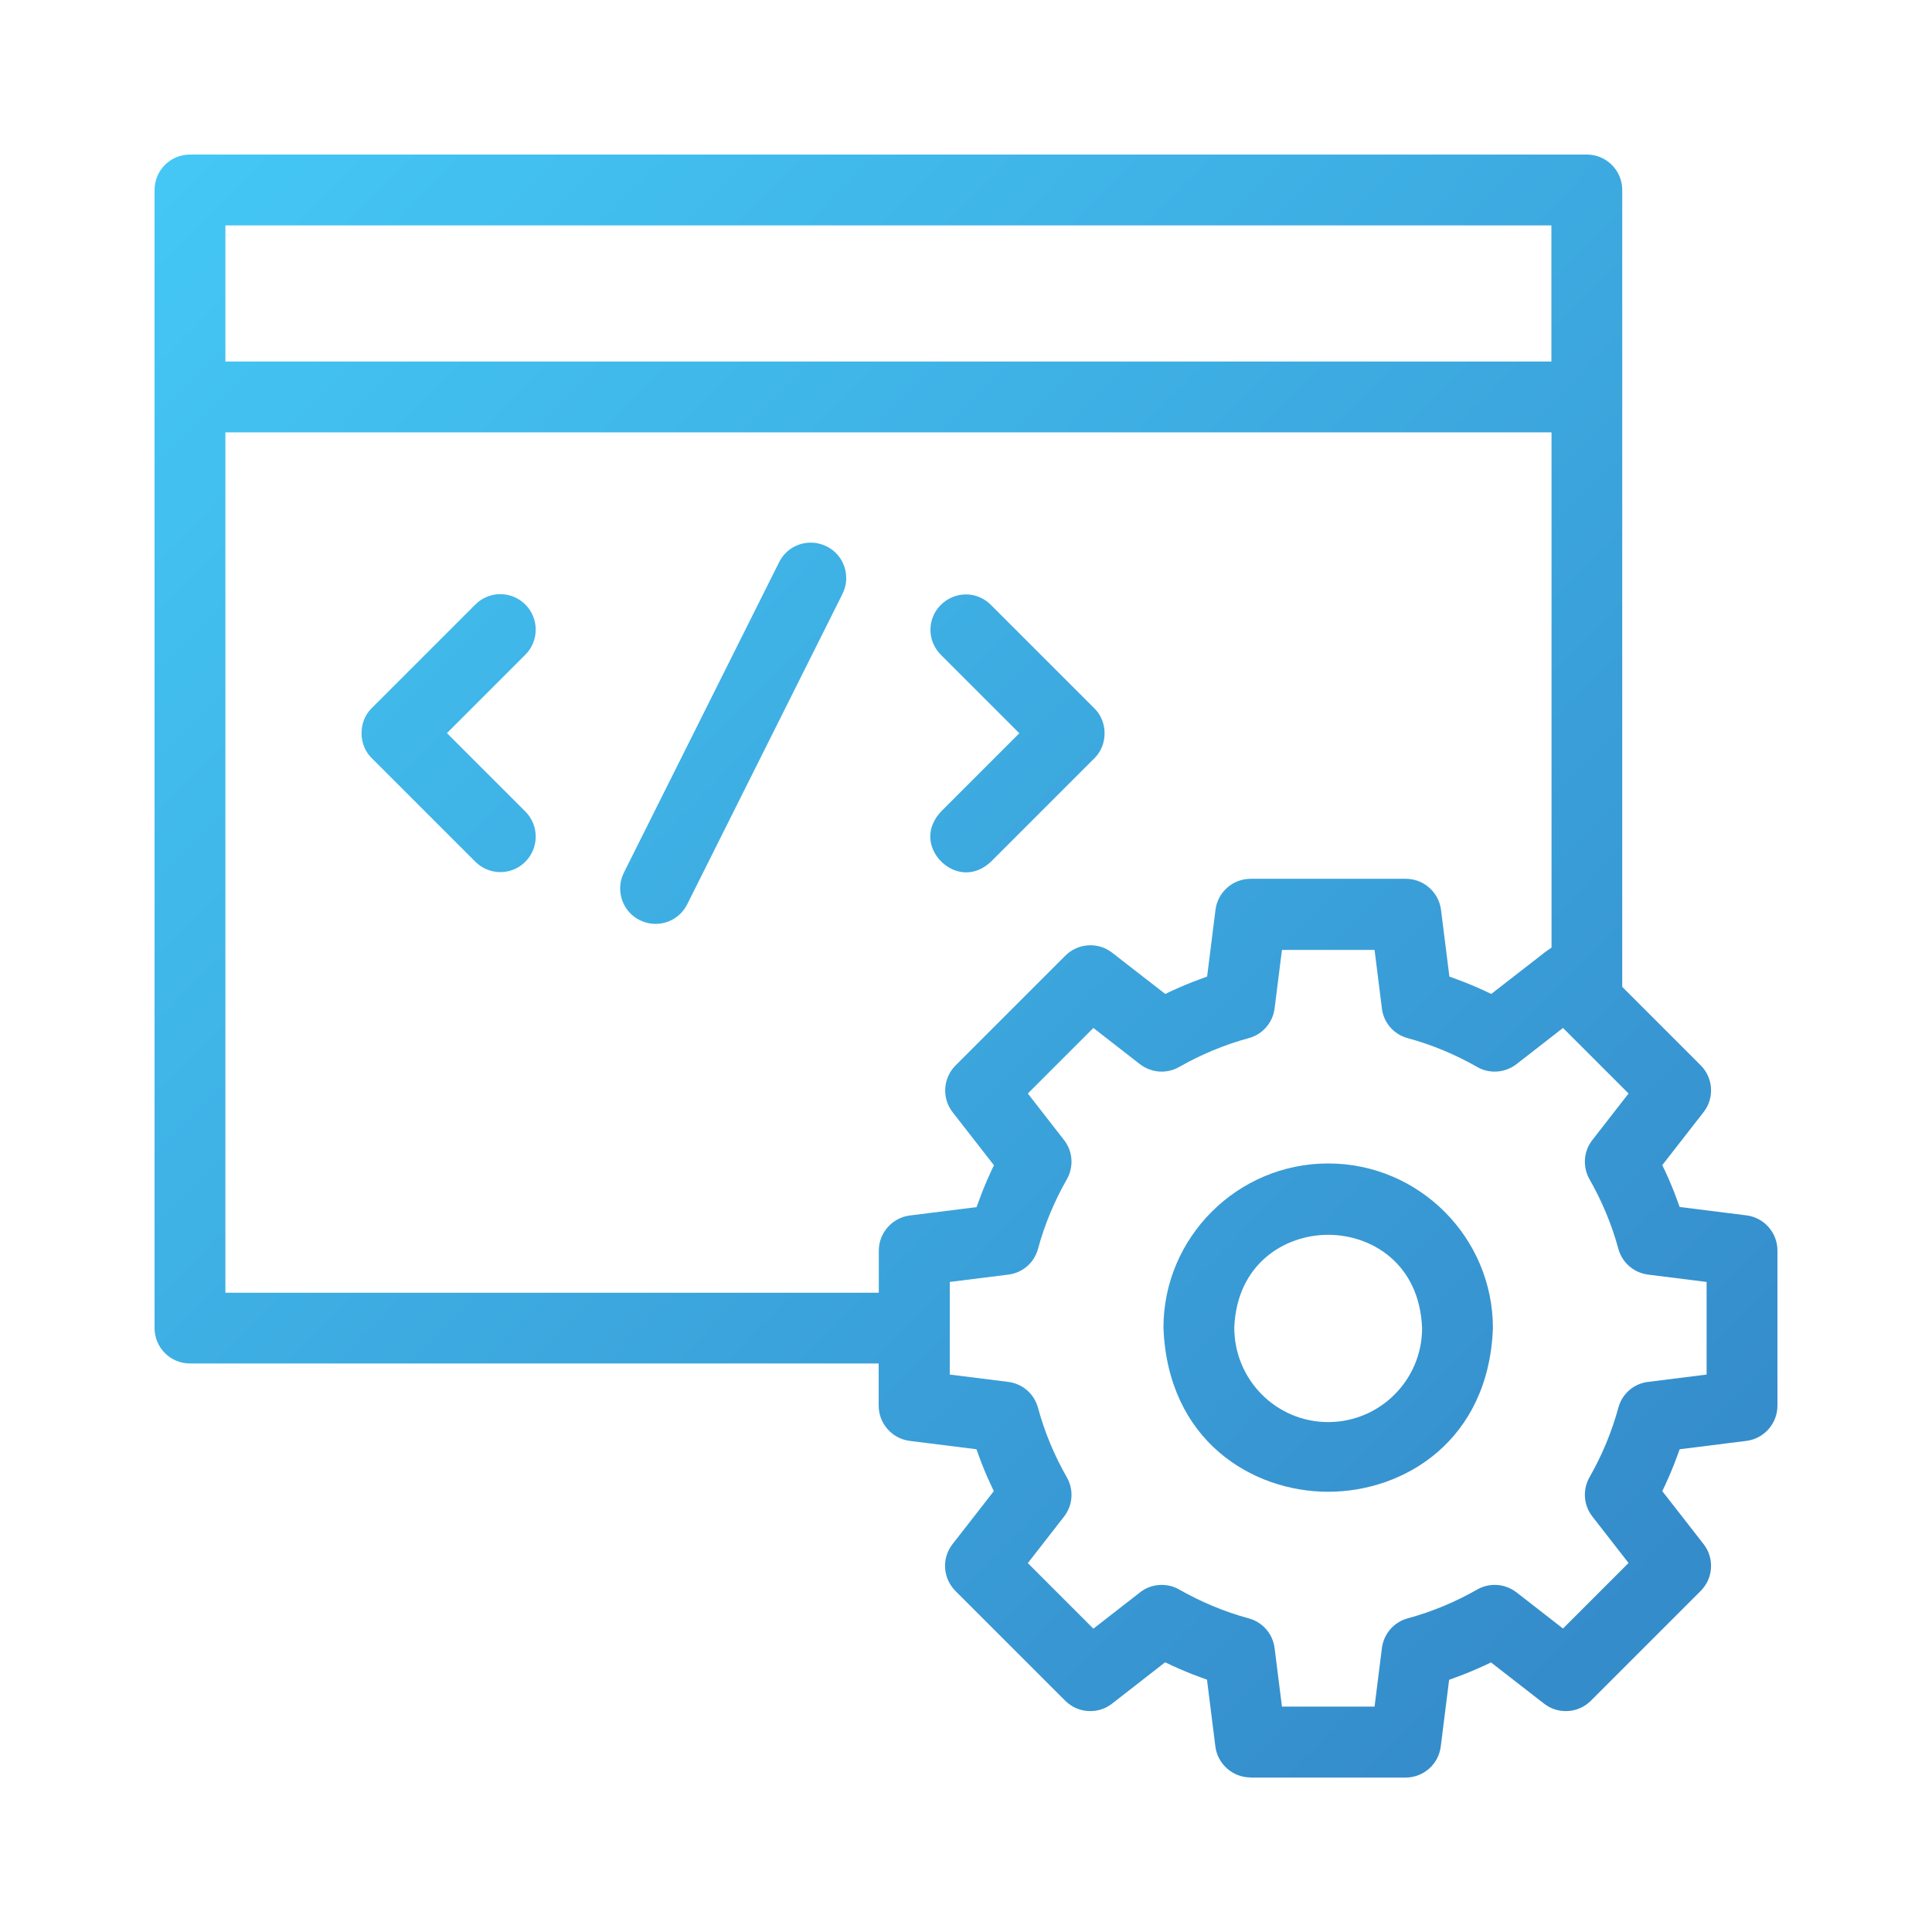
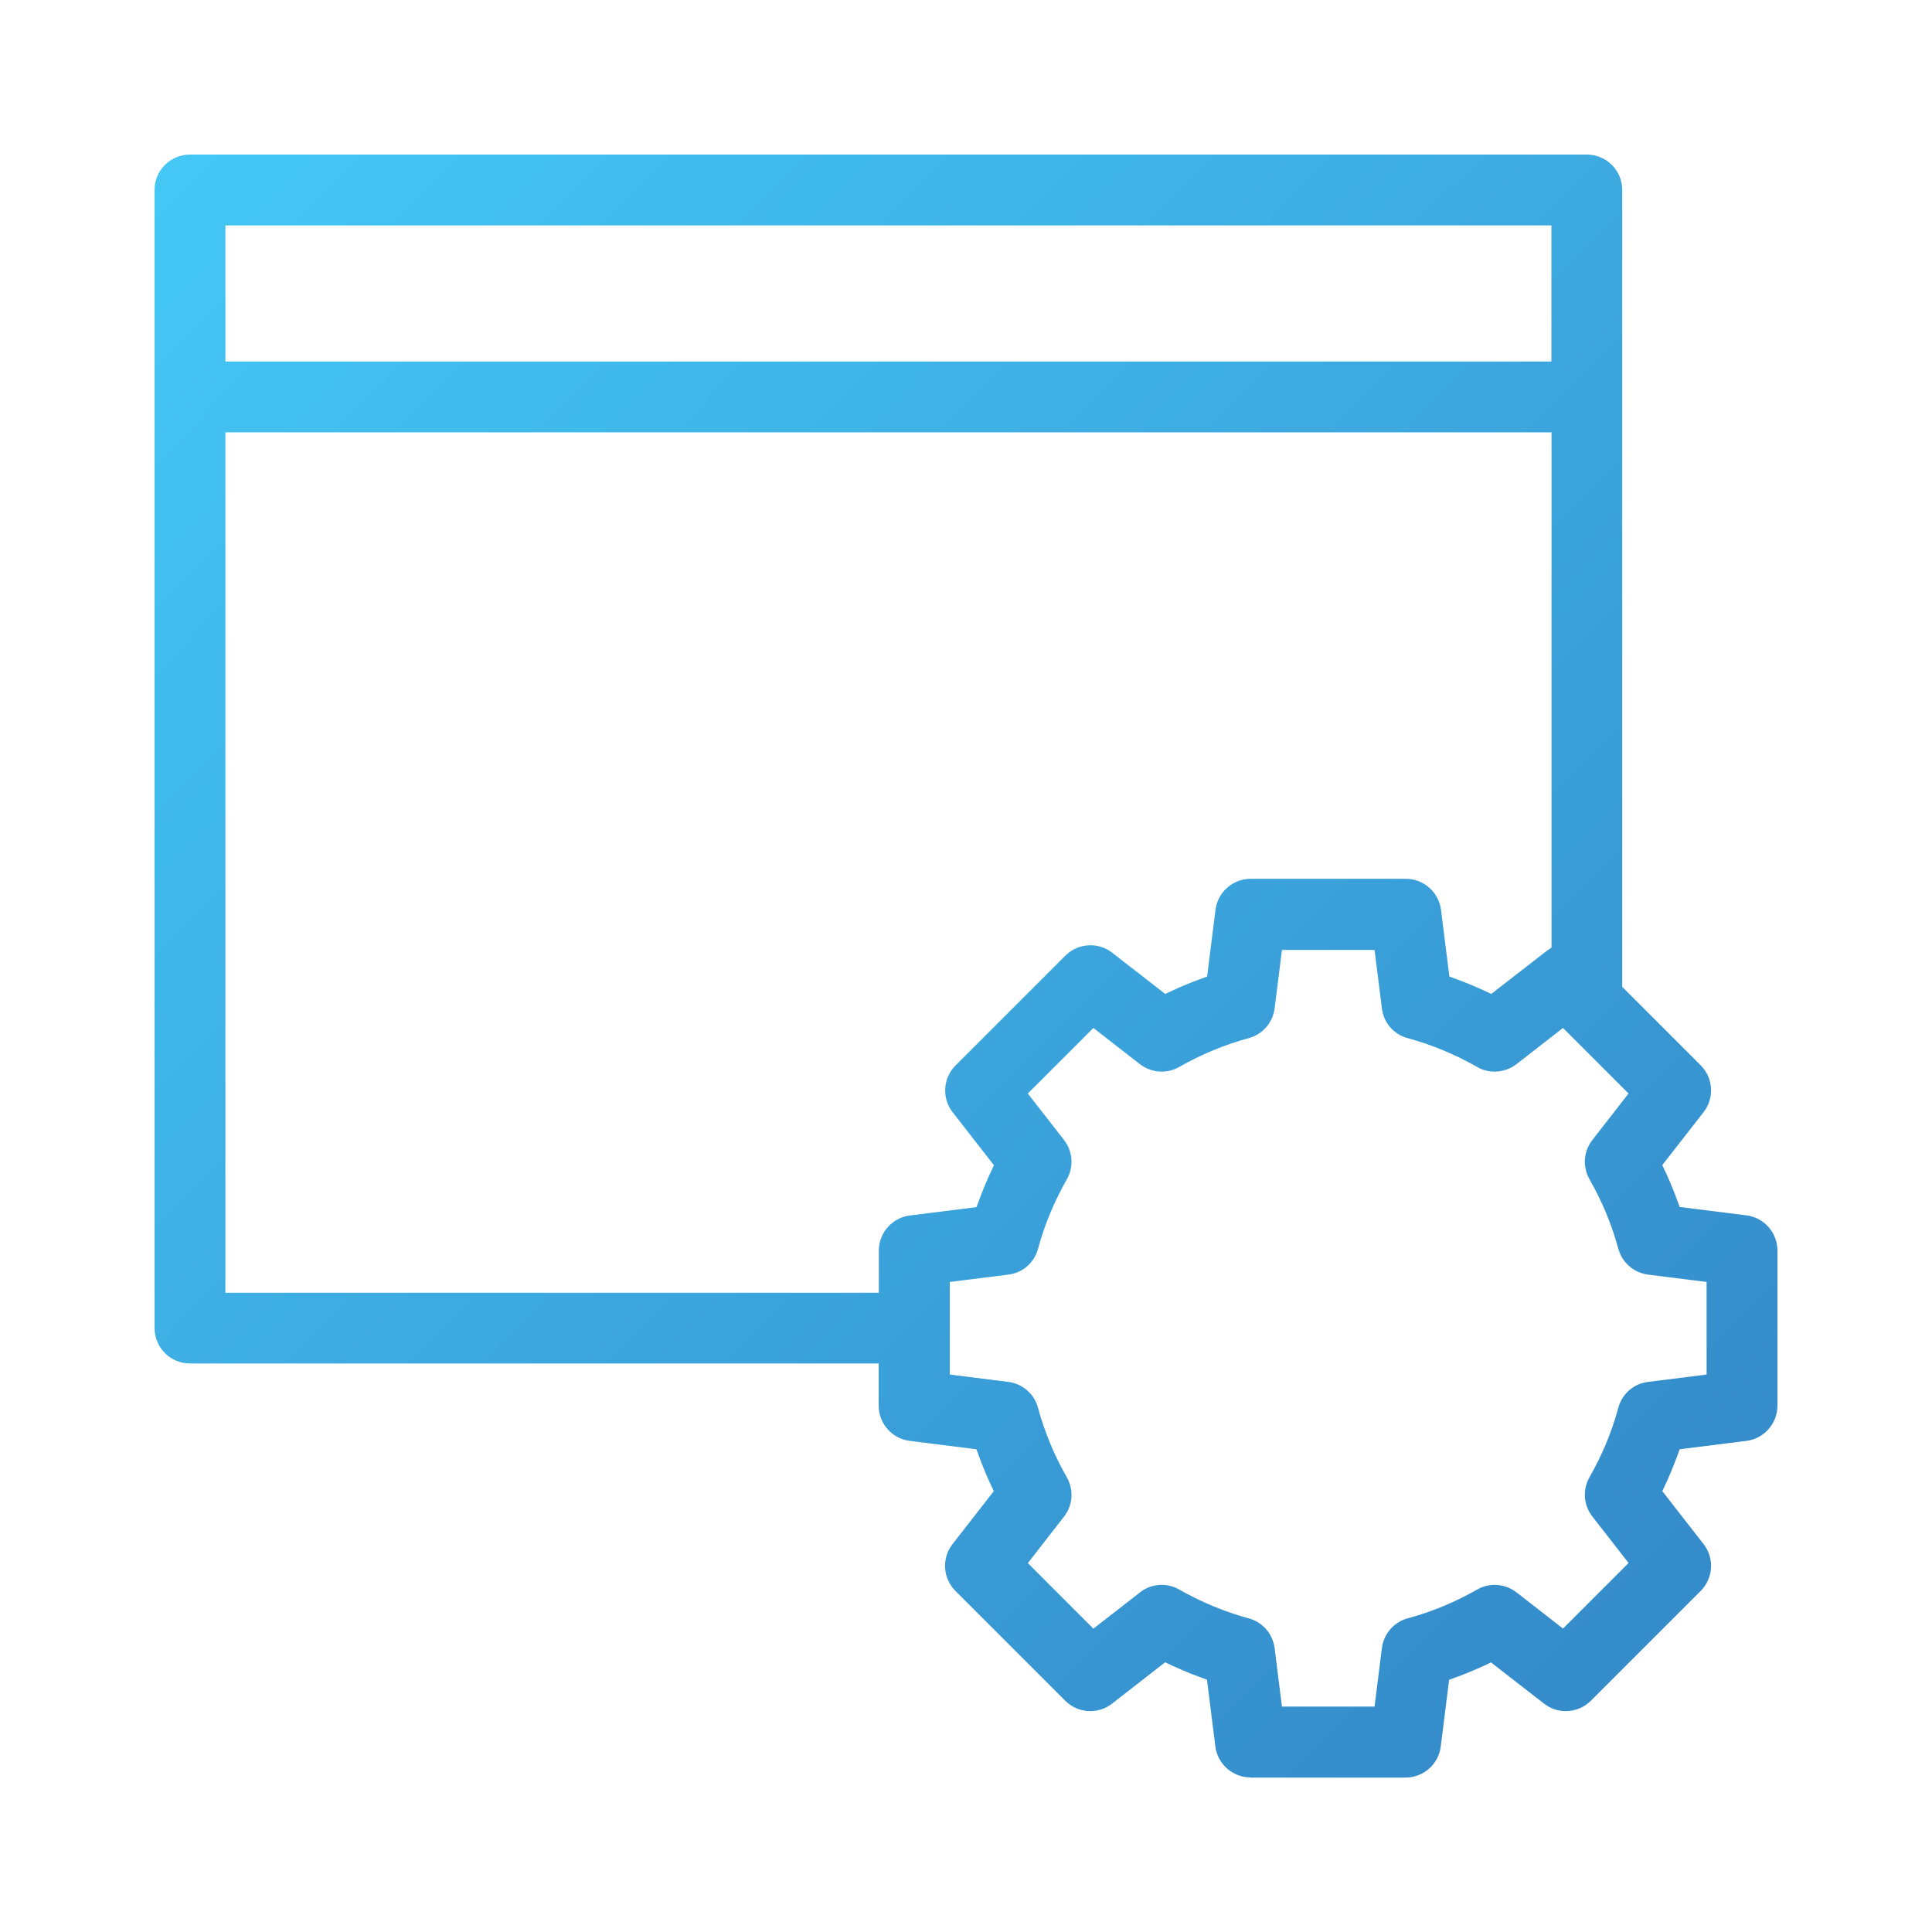
<svg xmlns="http://www.w3.org/2000/svg" version="1.1" id="Layer_1" x="0px" y="0px" viewBox="0 0 150 150" style="enable-background:new 0 0 150 150;" xml:space="preserve">
  <style type="text/css">
	.st0{fill:url(#SVGID_1_);}
	.st1{fill:url(#SVGID_00000067950368314669736750000009852767365794795400_);}
	.st2{fill:url(#SVGID_00000114050520827299477920000017268817920826462120_);}
	.st3{fill:url(#SVGID_00000063612710290525818220000004775391746426040764_);}
	.st4{fill:url(#SVGID_00000046310485815266678830000006832249189995811712_);}
	.st5{fill:url(#SVGID_00000071533354699044421240000002787643118635917734_);}
	.st6{fill:url(#SVGID_00000065779129961744300130000012711144214953978271_);}
	.st7{fill:url(#SVGID_00000013185780547654261020000013658529115045735603_);}
	.st8{fill:url(#SVGID_00000011740588412568114340000004647547237657466032_);}
	.st9{fill:url(#SVGID_00000055699865298458911920000009818310851180441478_);}
	.st10{fill:url(#SVGID_00000145017910683827843630000007264270157285850291_);}
	.st11{fill:url(#SVGID_00000158019978990431592940000018354904343390156704_);}
	.st12{fill:url(#SVGID_00000162315595241783581960000000966936043370404261_);}
	.st13{fill:url(#SVGID_00000178196956831472149870000004183953232460395649_);}
	.st14{fill:url(#SVGID_00000137104270490345459570000013853428928570634155_);}
	.st15{fill:url(#SVGID_00000005970282265310633330000017926552880970247337_);}
	.st16{fill:url(#SVGID_00000103967200771342023500000005546971440840932511_);}
	.st17{fill:url(#SVGID_00000165934639722784465360000005287232296059653284_);}
	.st18{fill:url(#SVGID_00000132090265194243755740000012028829969680402589_);}
	.st19{fill:url(#SVGID_00000109734108348545576480000012476221010090784695_);}
	.st20{fill:url(#SVGID_00000155849638310573271820000006889819942726711170_);}
	.st21{fill:url(#SVGID_00000110471045189888677520000014839865382730758298_);}
	.st22{fill:url(#SVGID_00000111190739685716352560000012707859098990827904_);}
	.st23{fill:url(#SVGID_00000054969808319320319030000008504571837027292575_);}
	.st24{fill:url(#SVGID_00000137093632206473275210000000519411918775742869_);}
	.st25{fill:url(#SVGID_00000018196502376222781610000017312956293920663709_);}
	.st26{fill:url(#SVGID_00000162350216023941084630000001135715587236871596_);}
	.st27{fill:url(#SVGID_00000011006618213532523130000016730316781587045521_);}
	.st28{fill:url(#SVGID_00000159446062511387111390000012567064890032000653_);}
	.st29{fill:url(#SVGID_00000016776935873068345360000001785572599901870501_);}
	.st30{fill:url(#SVGID_00000020380530165162616740000002825971146404582323_);}
	.st31{fill:url(#SVGID_00000166652748730288615190000013905864233405944196_);}
	.st32{fill:url(#SVGID_00000002353271962023748040000009997018140056864419_);}
	.st33{fill:url(#SVGID_00000045619368440440747230000003463371450332971652_);}
	.st34{fill:url(#SVGID_00000047739541764808157560000005032324875371883445_);}
	.st35{fill:url(#SVGID_00000068640090898377888870000003300201894706219394_);}
	.st36{fill:url(#SVGID_00000155860114880426183940000005617318749207141552_);}
	.st37{fill:url(#SVGID_00000091001454938707117770000008784209634087579016_);}
	.st38{fill:url(#SVGID_00000150090470814192334970000016577358211300124091_);}
	.st39{fill:url(#SVGID_00000174595724184837101780000005751545083793362102_);}
	.st40{fill:url(#SVGID_00000083077536088473385370000005190939697257975730_);}
	.st41{fill:url(#SVGID_00000149340150122454210120000004239057319847188921_);}
	.st42{fill:url(#SVGID_00000107575350033395217660000009484538139349852040_);}
	.st43{fill:url(#SVGID_00000023981855237430595420000017207738517751938494_);}
	.st44{fill:url(#SVGID_00000152958095533016165040000010878773887041379517_);}
	.st45{fill:url(#SVGID_00000116220549473501460820000018206879938187176324_);}
	.st46{fill:url(#SVGID_00000100372275102347155200000006679350206308826813_);}
	.st47{fill:url(#SVGID_00000038399691554546686160000012876972994964930697_);}
	.st48{fill:url(#SVGID_00000028288275560582339680000008107032320660076699_);}
	.st49{fill:url(#SVGID_00000035514588681334912580000005847854253371735180_);}
	.st50{fill:url(#SVGID_00000002365775382591194680000008511175374446902700_);}
	.st51{fill:url(#SVGID_00000025404998682256987160000013363380752281235362_);}
	.st52{fill:url(#SVGID_00000026152970482517599210000007510079649610448314_);}
	.st53{fill:url(#SVGID_00000116206908778499968180000009387795136574274441_);}
	.st54{fill:url(#SVGID_00000097489808652912365160000011058121186384851609_);}
	.st55{fill:url(#SVGID_00000132770266933542176760000016258953421054358454_);}
	.st56{fill:#E6E7E8;}
	.st57{fill:#FFFFFF;}
	.st58{fill:url(#SVGID_00000178896515595911607970000005322641720804801716_);}
	.st59{fill:url(#SVGID_00000078751951754891196460000017277076269874495914_);}
	.st60{fill:url(#SVGID_00000151520816418957373380000012384357190862543027_);}
	.st61{fill:url(#SVGID_00000057842775949641788110000007460378036876676272_);}
	.st62{fill:url(#SVGID_00000129172116024717518820000015939061613076390025_);}
	.st63{fill:url(#SVGID_00000026136701703324290600000009553158271347578773_);}
	.st64{fill:url(#SVGID_00000143601286441318552560000017932549187258560672_);}
	.st65{fill:url(#SVGID_00000032616840159657201150000003654654242343807666_);}
	.st66{fill:url(#SVGID_00000143604562420165116210000017831056606140256642_);}
	.st67{fill:url(#SVGID_00000160897410618216681840000011569111092998436236_);}
	.st68{fill:url(#SVGID_00000125578593560810193390000014603625706217341867_);}
	.st69{fill:url(#SVGID_00000105398735948592140710000012130059714732491949_);}
	.st70{fill:url(#SVGID_00000167379405961177205500000012519330780562634408_);}
	.st71{fill:url(#SVGID_00000003068875829649443560000003663829206600224670_);}
	.st72{fill:url(#SVGID_00000078733211621060600090000017218084800398268833_);}
	.st73{fill:url(#SVGID_00000115513443102336619990000004200185273562913156_);}
	.st74{fill:url(#SVGID_00000126304183155223312690000015930462390950590866_);}
	.st75{fill:url(#SVGID_00000010999719806448357690000001212353171794116527_);}
	.st76{fill:url(#SVGID_00000030468704134212760840000008974650312526392491_);}
	.st77{fill:url(#SVGID_00000103964482946338628820000001868800039994801302_);}
	.st78{fill:url(#SVGID_00000049219830209126874890000007347158102641443497_);}
	.st79{fill:url(#SVGID_00000121243669859748153420000016160677046826181567_);}
	.st80{fill:url(#SVGID_00000032631776107446015800000002809600850163581845_);}
	.st81{fill:url(#SVGID_00000120526691793681753760000012694290686787019450_);}
	.st82{fill:url(#SVGID_00000064318661605897255790000003898629363498096018_);}
	.st83{fill:url(#SVGID_00000150074636090765821510000013588656324448390549_);}
	.st84{fill:url(#SVGID_00000151518496049979614600000015442839593648484534_);}
	.st85{fill:url(#SVGID_00000157267384267648112040000003533723658774364821_);}
	.st86{fill:url(#SVGID_00000168806989469355262330000012015066801774182801_);}
	.st87{fill:url(#SVGID_00000086651377974217296070000005015666113147174829_);}
	.st88{fill:url(#SVGID_00000127735293592278322730000002444222658527726769_);}
	.st89{fill:url(#SVGID_00000109745739420998806920000009040156518236981173_);}
	.st90{fill:url(#SVGID_00000174592925019519558050000008963096358849676465_);}
	.st91{fill:url(#SVGID_00000059992542669264825260000001877568029960421801_);}
	.st92{fill:url(#SVGID_00000047018948359749129410000011657372203200043949_);}
	.st93{fill:url(#SVGID_00000147221239454537963910000012355259775174670480_);}
	.st94{fill:url(#SVGID_00000127015652349754964650000018113208755471792314_);}
	.st95{fill:url(#SVGID_00000171713801899293229960000006110819011586928542_);}
	.st96{fill:url(#SVGID_00000176764989341572365240000010338586121166146184_);}
	.st97{fill:url(#SVGID_00000106123447880060327880000009601919517877119116_);}
	.st98{fill:url(#SVGID_00000044138035599292159910000004505923044651453060_);}
	.st99{fill:url(#SVGID_00000130628414797949976770000003942940416109795262_);}
	.st100{fill:url(#SVGID_00000160173836063697257260000015861970117207759492_);}
	.st101{fill:url(#SVGID_00000097492077975867062760000007929995806373141687_);}
	.st102{fill:url(#SVGID_00000039134488845947837370000001617839990333870257_);}
	.st103{fill:url(#SVGID_00000082331542357792265070000000345862162596594329_);}
	.st104{fill:url(#SVGID_00000116229209823929674740000010639512933637855147_);}
	.st105{fill:url(#SVGID_00000022533844292062051500000014420213863782392212_);}
	.st106{fill:url(#SVGID_00000102509005298371173510000004306852260079981223_);}
	.st107{fill:url(#SVGID_00000155857196133431680970000004084538600366493830_);}
	.st108{fill:url(#SVGID_00000021081148656282940880000012972632747652300456_);}
	.st109{fill:url(#SVGID_00000106844805366815588590000005841958857587861940_);}
	.st110{fill:url(#SVGID_00000000909747976801745670000001528366557831556261_);}
	.st111{fill:url(#SVGID_00000123405987266802549430000012112659837928411554_);}
	.st112{fill:url(#SVGID_00000039847420406603238500000009700682424988385927_);}
	.st113{fill:url(#SVGID_00000041991342625321201440000005025534083356656003_);}
	.st114{fill:url(#SVGID_00000022541013964929174990000007567098173818321544_);}
	.st115{fill:url(#SVGID_00000070832516696307099780000000324555892897431432_);}
	.st116{fill:url(#SVGID_00000013874351327069920550000011976958323874842779_);}
	.st117{fill:url(#SVGID_00000081625388741853092390000004359196484324095922_);}
	.st118{fill:url(#SVGID_00000077309560865443629030000001368744912596369834_);}
	.st119{fill:url(#SVGID_00000061454719339734069170000010624081185365478811_);}
	.st120{fill:url(#SVGID_00000160898216771564079880000007186599287683605682_);}
	.st121{fill:url(#SVGID_00000102509646285760632610000005536654927152279484_);}
	.st122{fill:url(#SVGID_00000072282588804498620010000016824154400151862454_);}
	.st123{fill:url(#SVGID_00000075874678479632125000000006544324391081642119_);}
	.st124{fill:url(#SVGID_00000111187358849493054330000015941869343529195906_);}
	.st125{fill:url(#SVGID_00000155125499738864109010000008104956442252378768_);}
	.st126{fill:url(#SVGID_00000047042160577262817820000012862706716524743340_);}
	.st127{fill:url(#SVGID_00000024711227595016535820000000559167300524626092_);}
	.st128{fill:url(#SVGID_00000041271075610188842410000016718096044730294189_);}
	.st129{fill:url(#SVGID_00000070823249295049229470000000118697257699947961_);}
	.st130{fill:url(#SVGID_00000092457946084278876230000017077994262488088455_);}
	.st131{fill:url(#SVGID_00000127766592357980059540000010015549118503947434_);}
	.st132{fill:url(#SVGID_00000145058430977226741920000002119171876605640110_);}
	.st133{fill:url(#SVGID_00000102542033327511872150000000552643995483021955_);}
	.st134{fill:url(#SVGID_00000021095977779885085130000017070228258001301672_);}
	.st135{fill:url(#SVGID_00000121985181314777242610000007067705237501700994_);}
	.st136{fill:url(#SVGID_00000049912715070467219780000018358482198258674827_);}
	.st137{fill:url(#SVGID_00000172418048472510816640000007722569311502348678_);}
	.st138{fill:url(#SVGID_00000051352139778610672590000011732426006834375587_);}
	.st139{fill:url(#SVGID_00000018934422601219618840000014948794705393825192_);}
	.st140{fill:url(#SVGID_00000013882429321823099890000006567191185197803176_);}
	.st141{fill:url(#SVGID_00000132788120799739283780000011438584260004840579_);}
	.st142{fill:url(#SVGID_00000107562969122166034250000009389196299157705151_);}
	.st143{fill:url(#SVGID_00000079463431034634644070000009941955168728376737_);}
	.st144{fill:url(#SVGID_00000027586011308647943330000015708590209708035503_);}
	.st145{fill:url(#SVGID_00000116204316208144738570000017248905036972573608_);}
	.st146{fill:url(#SVGID_00000029725963872911651850000007021581453114650779_);}
	.st147{fill:url(#SVGID_00000145777534674011617970000007460865661363725186_);}
	.st148{fill:url(#SVGID_00000001655740937681677610000007996539732576781445_);}
	.st149{fill:url(#SVGID_00000157285228633126172370000010555883485449756843_);}
	.st150{fill:url(#SVGID_00000059991028443879305290000001836419516522039970_);}
	.st151{fill:url(#SVGID_00000007399873568743103710000016765909194950616199_);}
	.st152{fill:url(#SVGID_00000005256537960317604330000014267266664844273306_);}
	.st153{fill:url(#SVGID_00000106833056201769934490000001101410977144752264_);}
	.st154{fill:url(#SVGID_00000082339718764006546060000013600885708468849292_);}
	.st155{fill:url(#SVGID_00000111175240083263166230000009234630056384707487_);}
	.st156{fill:url(#SVGID_00000142861192373591584330000006509295740877027991_);}
</style>
  <g>
    <g>
      <linearGradient id="SVGID_1_" gradientUnits="userSpaceOnUse" x1="16.4" y1="6.942" x2="130.738" y2="120.01">
        <stop offset="0" style="stop-color:#44C8F5" />
        <stop offset="1" style="stop-color:#358CCB" />
      </linearGradient>
      <path class="st0" d="M97.09,138c-1.38,0-2.56-1.04-2.73-2.41l-0.65-5.18l-0.57-0.21c-0.72-0.26-1.43-0.56-2.13-0.88l-0.55-0.26    l-4.12,3.21c-0.49,0.38-1.07,0.58-1.69,0.58c-0.74,0-1.43-0.29-1.95-0.81l-8.52-8.52c-0.98-0.98-1.08-2.54-0.23-3.63l3.21-4.12    l-0.26-0.55c-0.32-0.69-0.62-1.41-0.88-2.13l-0.21-0.57l-5.18-0.65c-1.37-0.17-2.41-1.35-2.41-2.73v-3.28H14.75    c-1.52,0-2.75-1.23-2.75-2.75V14.75c0-1.52,1.23-2.75,2.75-2.75H123.2c1.52,0,2.75,1.23,2.75,2.75v61.87l6.09,6.09    c0.98,0.98,1.08,2.54,0.23,3.63l-3.21,4.12l0.26,0.55c0.32,0.69,0.62,1.41,0.88,2.13l0.21,0.57l5.18,0.65    c1.37,0.17,2.41,1.34,2.41,2.73v12.05c0,1.38-1.04,2.56-2.41,2.73l-5.18,0.65l-0.21,0.57c-0.26,0.72-0.56,1.43-0.88,2.13    l-0.26,0.55l3.21,4.12c0.85,1.09,0.75,2.65-0.23,3.63l-8.52,8.52c-0.52,0.52-1.21,0.81-1.95,0.81l0,0c-0.62,0-1.2-0.2-1.69-0.58    l-4.12-3.2l-0.55,0.26c-0.7,0.32-1.41,0.62-2.13,0.88l-0.57,0.21l-0.65,5.18c-0.17,1.37-1.34,2.41-2.73,2.41H97.09z M90.19,123.05    c0.48,0,0.95,0.12,1.36,0.36c1.71,0.97,3.52,1.73,5.4,2.24c1.08,0.29,1.87,1.2,2.01,2.31l0.57,4.54h7.19l0.57-4.54    c0.14-1.11,0.93-2.02,2-2.31c1.88-0.51,3.7-1.27,5.4-2.24c0.42-0.24,0.89-0.36,1.36-0.36c0.61,0,1.21,0.21,1.69,0.58l3.61,2.81    l5.09-5.09l-2.81-3.61c-0.69-0.88-0.77-2.08-0.22-3.05c0.97-1.7,1.73-3.52,2.24-5.4c0.29-1.08,1.2-1.87,2.31-2l4.54-0.57v-7.19    l-4.54-0.57c-1.11-0.14-2.02-0.93-2.31-2c-0.51-1.88-1.27-3.7-2.24-5.4c-0.55-0.97-0.47-2.17,0.22-3.05l2.81-3.61l-5.09-5.09    l-3.61,2.81c-0.48,0.37-1.08,0.58-1.69,0.58c-0.48,0-0.95-0.12-1.36-0.36c-1.7-0.97-3.52-1.73-5.4-2.24    c-1.08-0.29-1.87-1.2-2-2.31l-0.57-4.54h-7.19l-0.57,4.54c-0.14,1.11-0.93,2.02-2.01,2.31c-1.88,0.51-3.7,1.27-5.4,2.24    c-0.42,0.24-0.89,0.36-1.36,0.36c-0.61,0-1.21-0.21-1.69-0.58l-3.61-2.81l-5.09,5.09l2.81,3.61c0.69,0.88,0.77,2.08,0.22,3.05    c-0.97,1.7-1.73,3.52-2.24,5.4c-0.29,1.08-1.2,1.87-2.31,2l-4.54,0.57v7.19l4.54,0.57c1.11,0.14,2.02,0.93,2.31,2.01    c0.51,1.88,1.26,3.69,2.24,5.4c0.55,0.97,0.47,2.17-0.22,3.05l-2.81,3.61l5.09,5.09l3.61-2.81    C88.98,123.25,89.58,123.05,90.19,123.05z M17.5,100.37h50.73v-3.27c0-1.38,1.04-2.56,2.41-2.73l5.18-0.65l0.21-0.57    c0.26-0.72,0.56-1.43,0.88-2.13l0.26-0.55l-3.21-4.12c-0.85-1.09-0.75-2.65,0.23-3.63l8.52-8.52c0.52-0.52,1.21-0.81,1.95-0.81    c0.62,0,1.2,0.2,1.69,0.58l4.12,3.2l0.55-0.26c0.7-0.32,1.41-0.62,2.13-0.88l0.57-0.21l0.65-5.18c0.17-1.37,1.34-2.41,2.73-2.41    h12.05c1.38,0,2.56,1.04,2.73,2.41l0.65,5.18l0.57,0.21c0.72,0.26,1.43,0.56,2.13,0.88l0.55,0.26l4.12-3.2l0.13-0.1l0.43-0.3v-40    H17.5V100.37z M17.5,28.07h102.95V17.5H17.5V28.07z" />
    </g>
    <g>
      <linearGradient id="SVGID_00000108268336803093974130000014622028714485921665_" gradientUnits="userSpaceOnUse" x1="11.172" y1="12.229" x2="125.51" y2="125.296">
        <stop offset="0" style="stop-color:#44C8F5" />
        <stop offset="1" style="stop-color:#358CCB" />
      </linearGradient>
-       <path style="fill:url(#SVGID_00000108268336803093974130000014622028714485921665_);" d="M103.12,115.82    c-5.93,0-12.46-3.99-12.79-12.74c0-7.01,5.74-12.75,12.79-12.75c7.05,0,12.79,5.74,12.79,12.79    C115.58,111.83,109.05,115.82,103.12,115.82C103.12,115.82,103.12,115.82,103.12,115.82z M103.12,95.87    c-3.38,0-7.1,2.26-7.29,7.21c0,4.06,3.27,7.33,7.29,7.33s7.29-3.27,7.29-7.29C110.22,98.12,106.5,95.87,103.12,95.87z" />
    </g>
    <g>
      <linearGradient id="SVGID_00000159431969763451417770000000203828554941268118_" gradientUnits="userSpaceOnUse" x1="2.51" y1="20.988" x2="116.848" y2="134.056">
        <stop offset="0" style="stop-color:#44C8F5" />
        <stop offset="1" style="stop-color:#358CCB" />
      </linearGradient>
-       <path style="fill:url(#SVGID_00000159431969763451417770000000203828554941268118_);" d="M38.85,67.71    c-0.74,0-1.43-0.29-1.95-0.81l-8.03-8.03c-0.51-0.49-0.8-1.2-0.8-1.95c0-0.75,0.29-1.45,0.78-1.93l8.05-8.05    c0.52-0.52,1.21-0.81,1.94-0.81c0.74,0,1.43,0.29,1.95,0.81c1.07,1.07,1.07,2.82,0,3.89l-6.09,6.09l6.09,6.09    c1.07,1.07,1.07,2.82,0,3.89C40.28,67.42,39.58,67.71,38.85,67.71L38.85,67.71z" />
    </g>
    <g>
      <linearGradient id="SVGID_00000179635851903725109160000002714543046662236829_" gradientUnits="userSpaceOnUse" x1="20.392" y1="2.905" x2="134.73" y2="115.973">
        <stop offset="0" style="stop-color:#44C8F5" />
        <stop offset="1" style="stop-color:#358CCB" />
      </linearGradient>
-       <path style="fill:url(#SVGID_00000179635851903725109160000002714543046662236829_);" d="M75.01,67.73    c-1.06,0-2.11-0.72-2.56-1.75c-0.26-0.59-0.52-1.76,0.63-2.99l6.06-6.06l-6.09-6.09c-0.52-0.52-0.81-1.21-0.81-1.94    c0-0.73,0.29-1.43,0.81-1.94s1.21-0.81,1.94-0.81s1.42,0.29,1.94,0.81l8.03,8.03c0.51,0.49,0.8,1.2,0.8,1.94    c0,0.75-0.29,1.45-0.78,1.93l-8.05,8.05C76.36,67.44,75.71,67.73,75.01,67.73L75.01,67.73z" />
    </g>
    <g>
      <linearGradient id="SVGID_00000093874818696190724970000004964375483086912703_" gradientUnits="userSpaceOnUse" x1="11.446" y1="11.951" x2="125.784" y2="125.019">
        <stop offset="0" style="stop-color:#44C8F5" />
        <stop offset="1" style="stop-color:#358CCB" />
      </linearGradient>
-       <path style="fill:url(#SVGID_00000093874818696190724970000004964375483086912703_);" d="M50.9,71.73c-0.43,0-0.84-0.1-1.23-0.29    c-0.66-0.33-1.15-0.89-1.38-1.59c-0.23-0.7-0.18-1.44,0.15-2.1l12.05-24.1c0.47-0.94,1.41-1.52,2.46-1.52    c0.43,0,0.84,0.1,1.23,0.29c0.66,0.33,1.15,0.89,1.38,1.59s0.18,1.44-0.15,2.1L53.36,70.2C52.89,71.14,51.95,71.73,50.9,71.73    L50.9,71.73z" />
    </g>
  </g>
</svg>